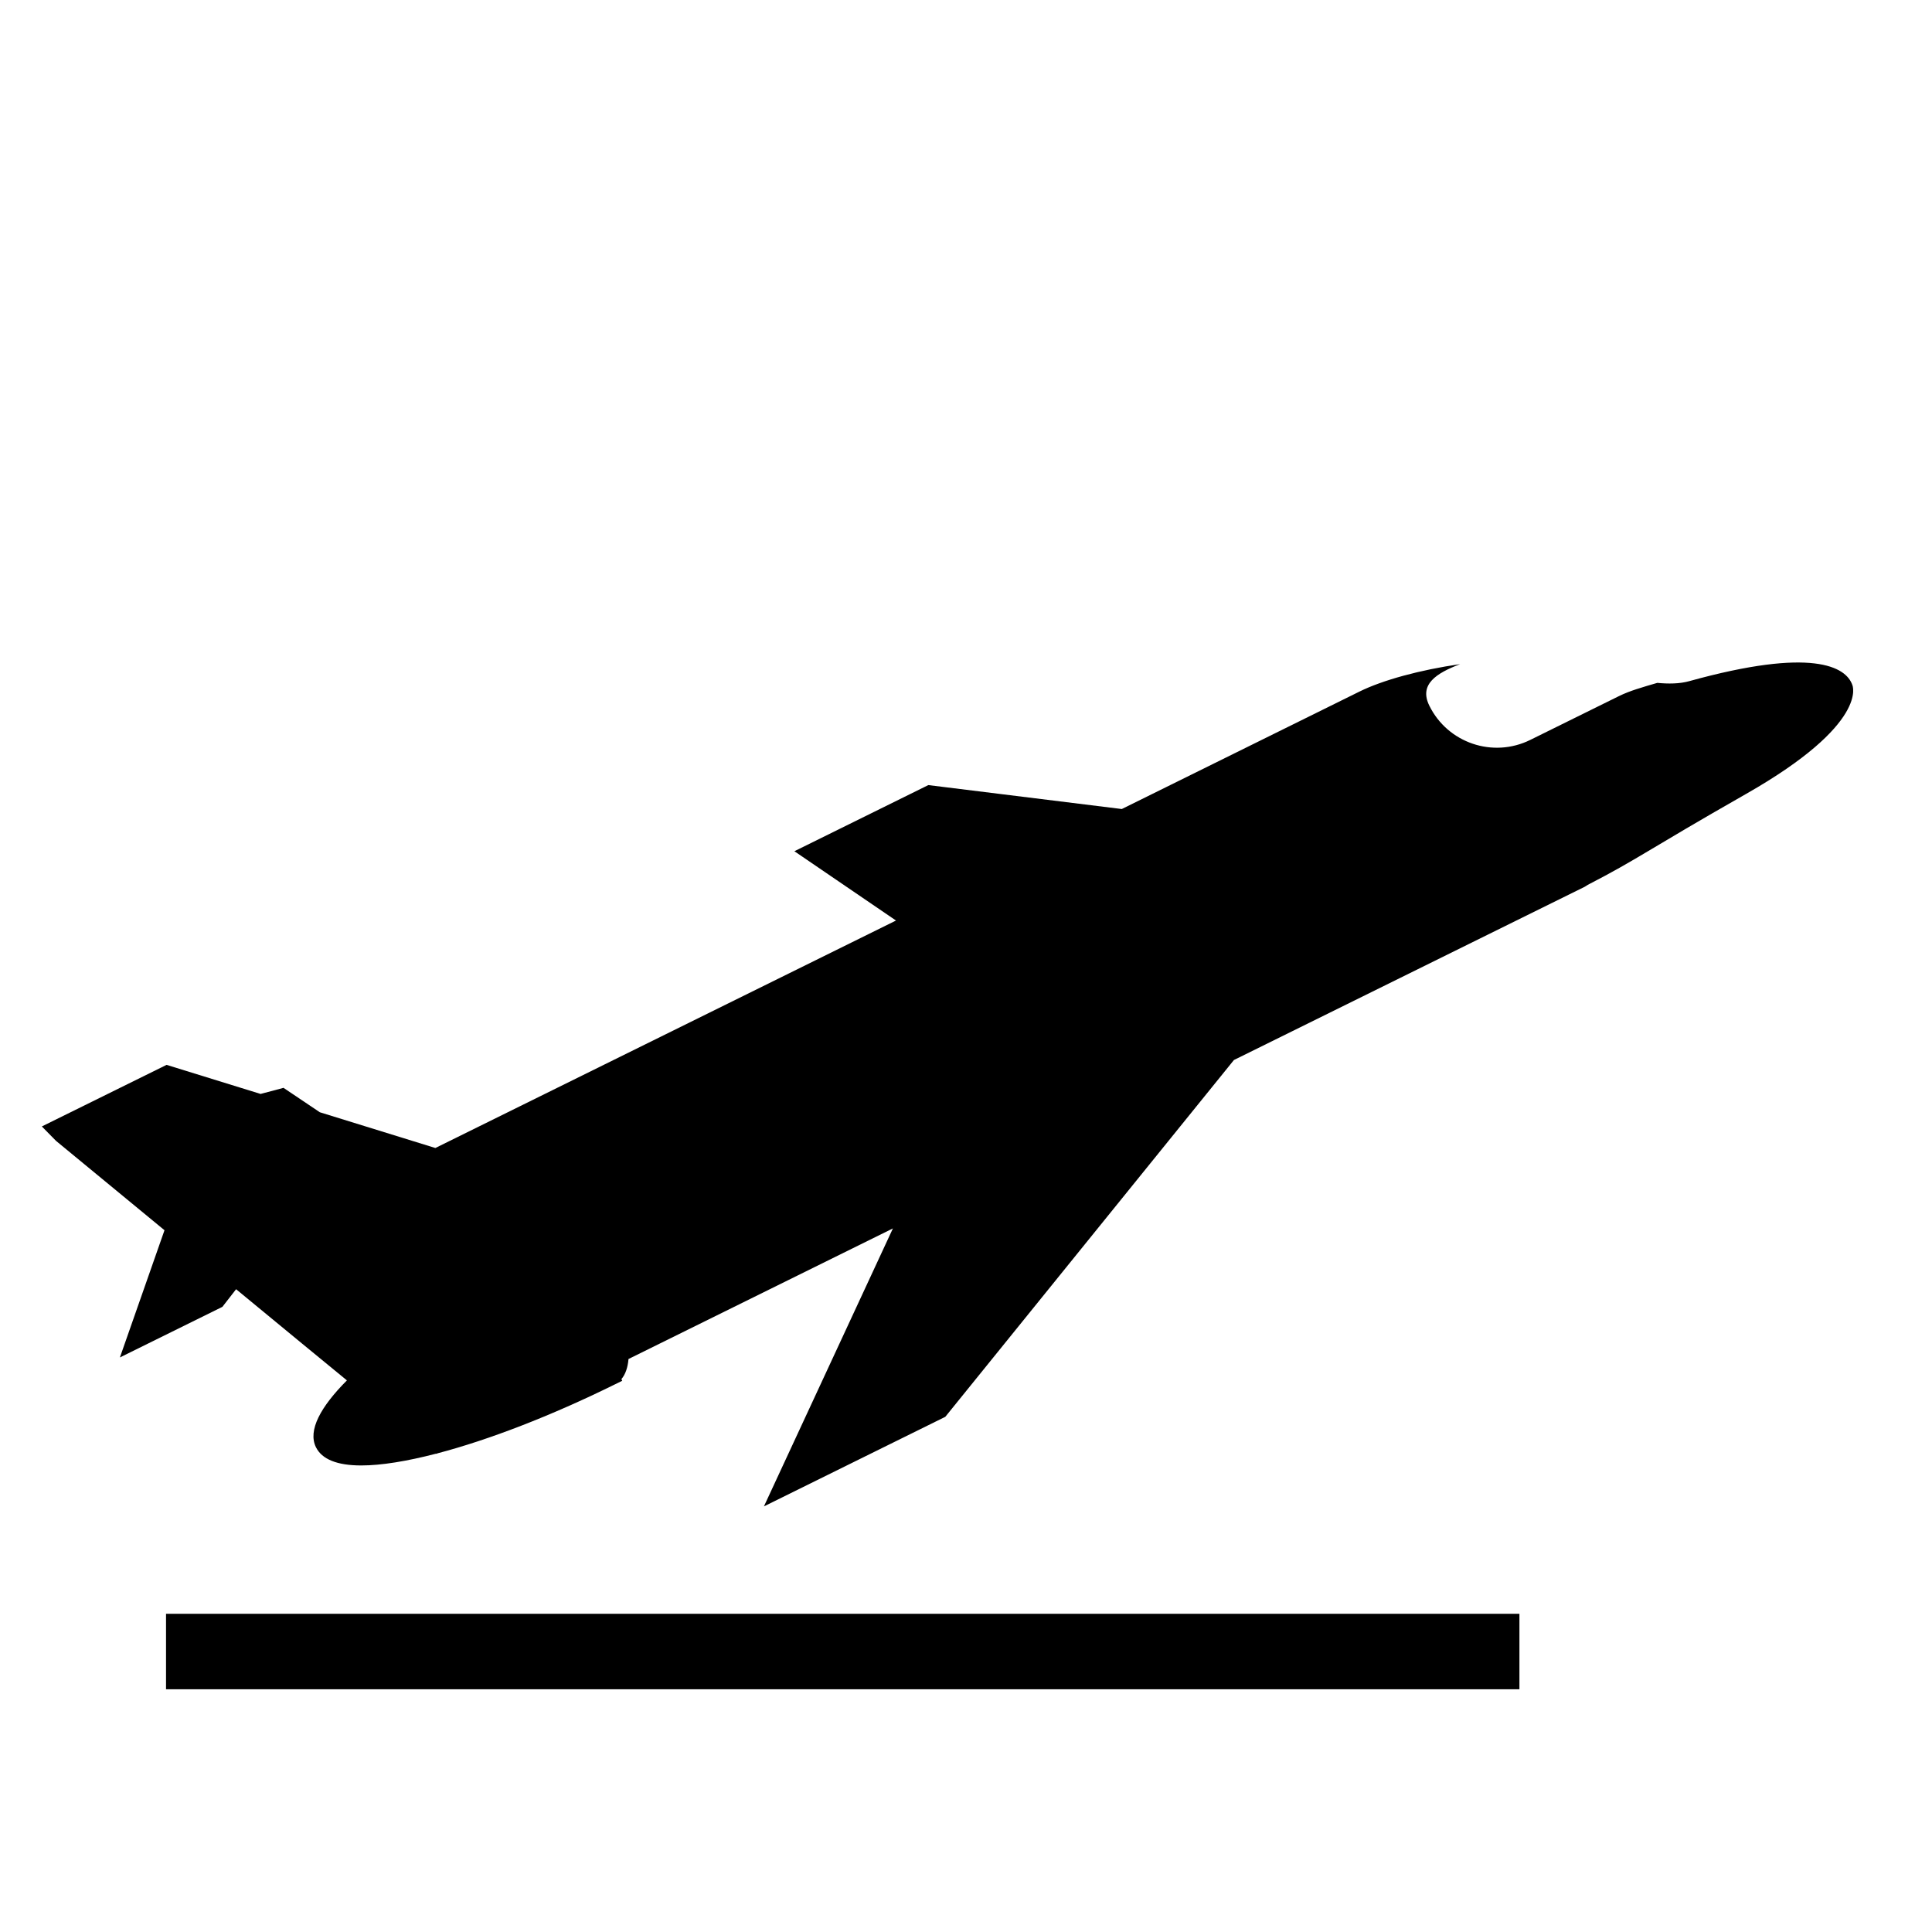
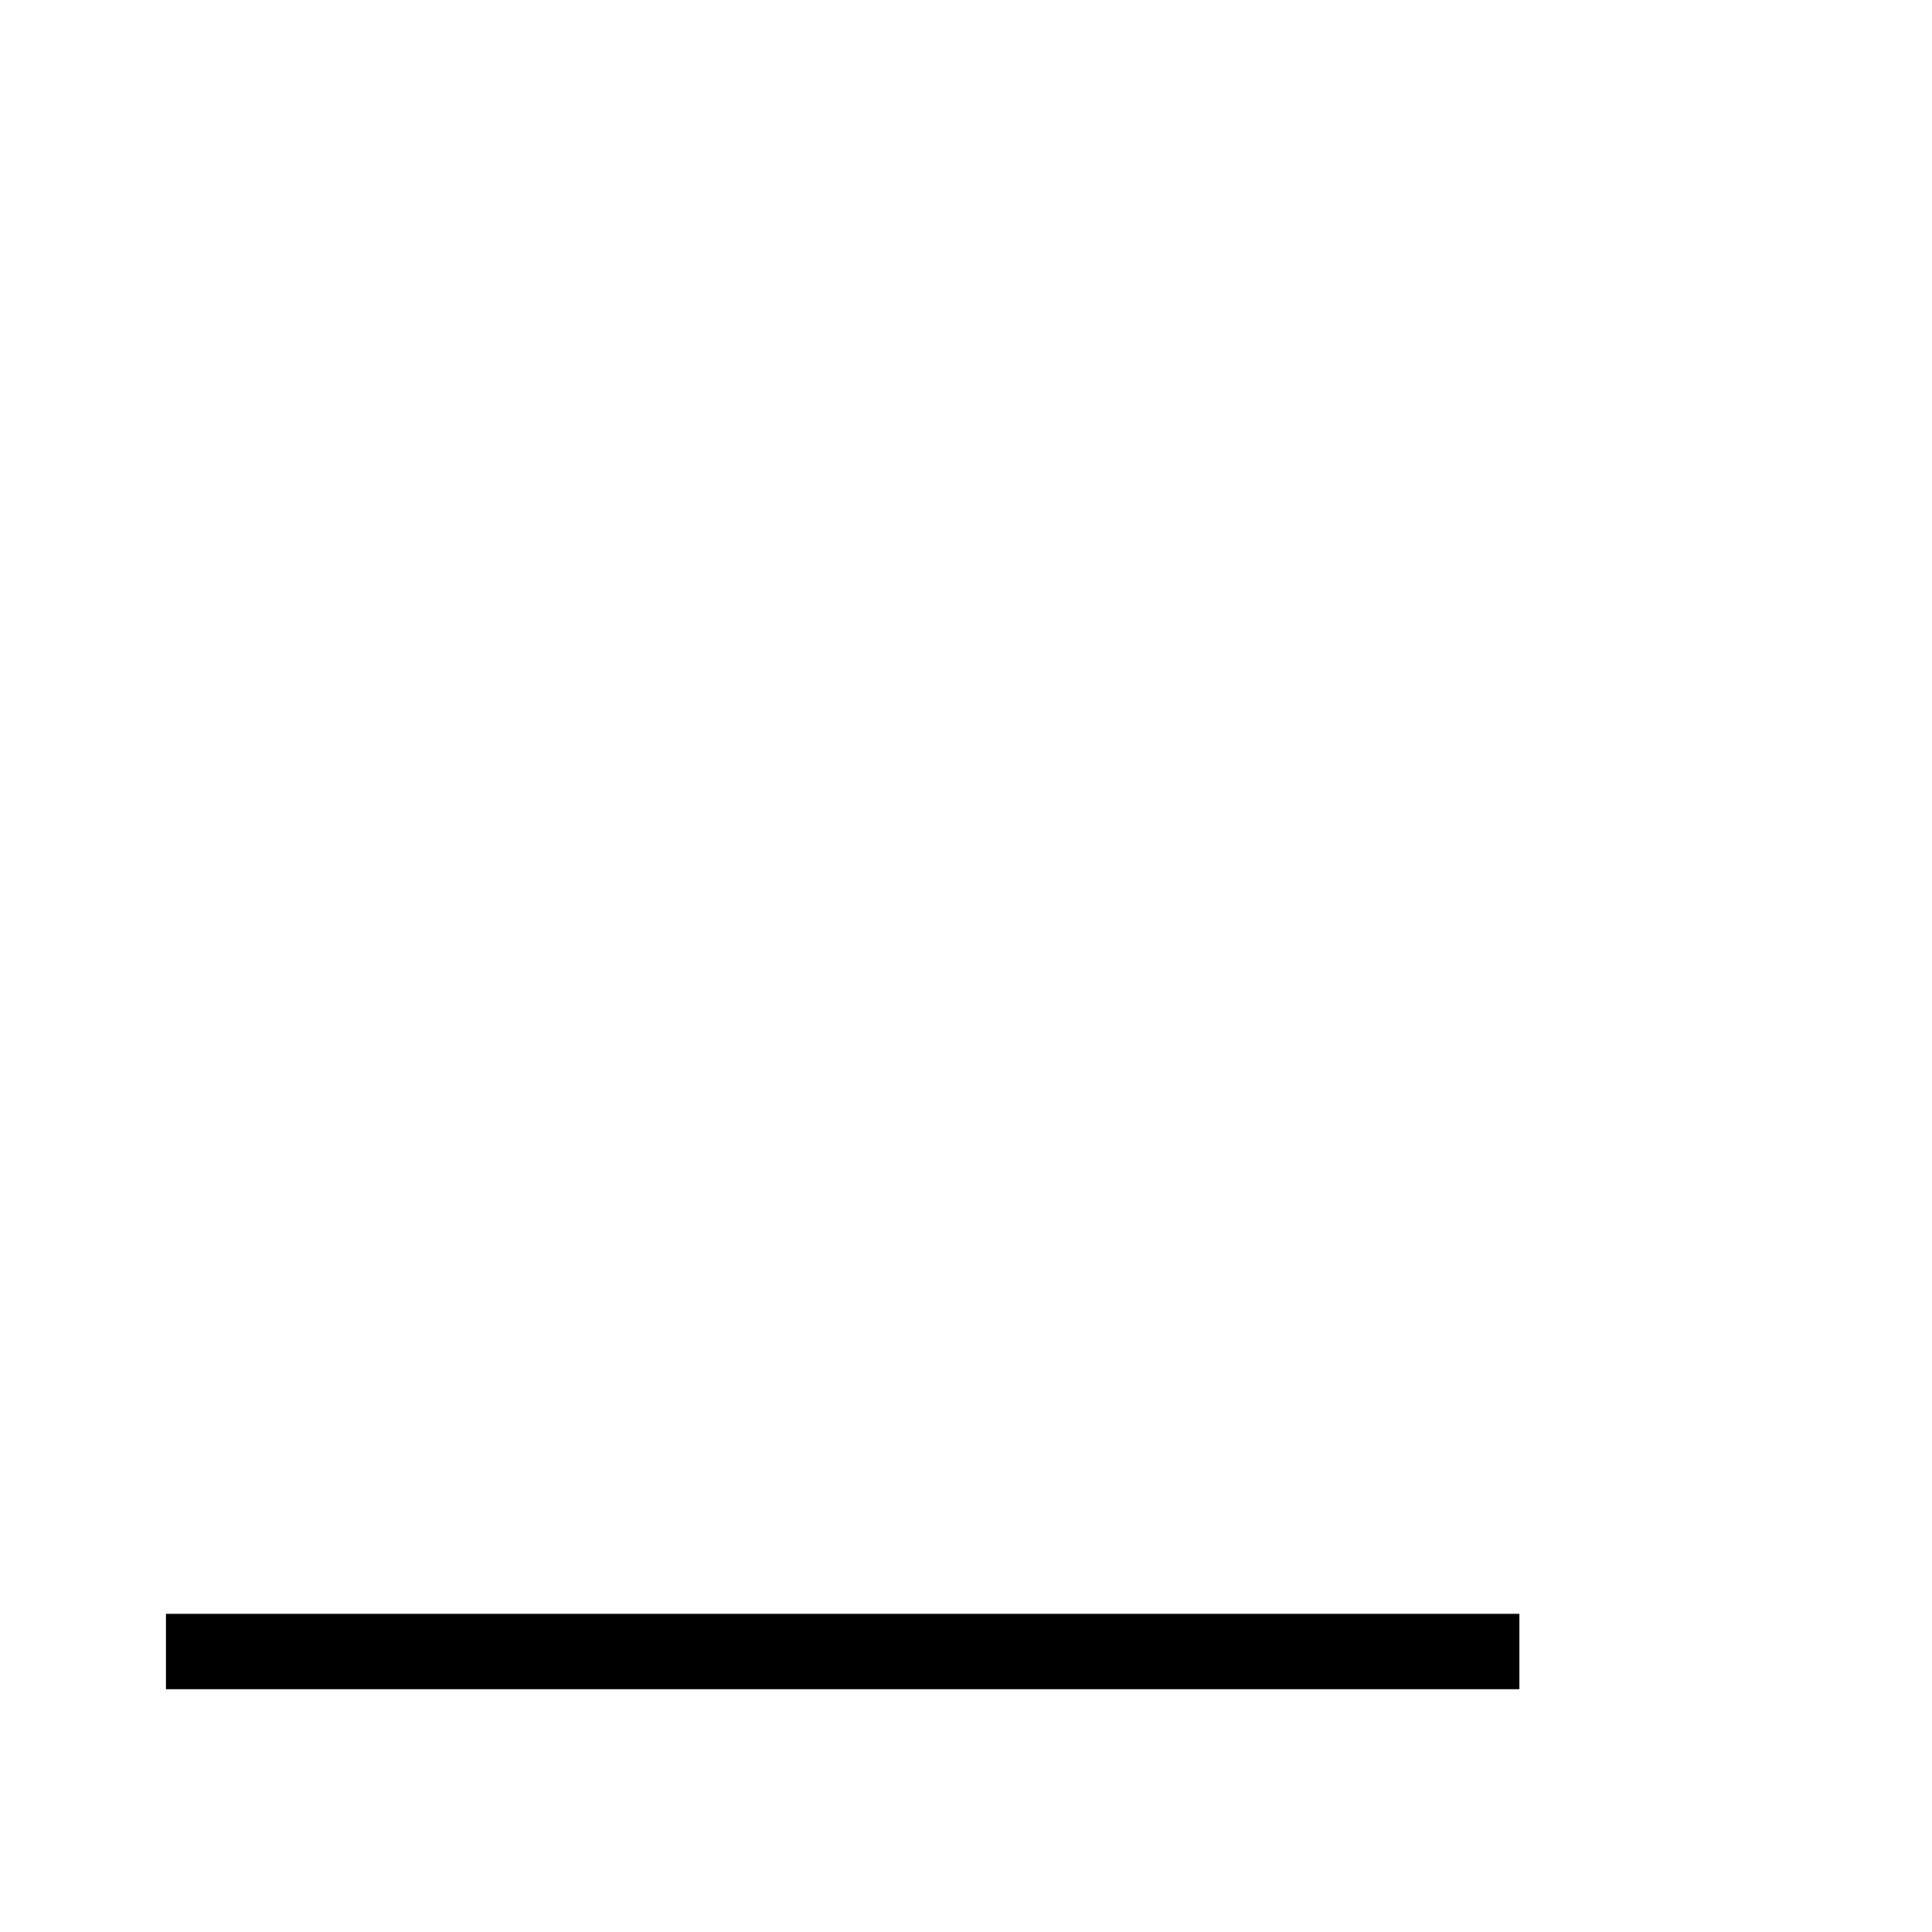
<svg xmlns="http://www.w3.org/2000/svg" version="1.1" id="Capa_1" x="0px" y="0px" width="64px" height="64px" viewBox="0 0 64 64" style="enable-background:new 0 0 64 64;" xml:space="preserve">
  <g>
-     <path d="M7.367,43.291l0.454-0.584l2.192,1.806l1.479,1.214c-0.87,0.873-1.301,1.656-1.026,2.214c0.198,0.4,0.702,0.604,1.5,0.604   c0.663,0,1.514-0.139,2.483-0.391l0.009,0.007l0.037-0.018c1.69-0.444,3.748-1.235,5.863-2.278c0,0,0.001,0,0.001,0   c0.001,0,0.001-0.001,0.001-0.001c0.009-0.005,0.018-0.008,0.027-0.013l0.225-0.111l-0.027-0.055   c0.134-0.157,0.211-0.386,0.235-0.666l8.759-4.326l-4.273,9.208l6.008-2.967l9.562-11.82l11.623-5.74   c0.035-0.018,0.064-0.043,0.098-0.062c1.698-0.877,1.897-1.105,5.247-3.014c4.1-2.336,3.517-3.607,3.517-3.607   c-0.211-0.608-1.333-1.256-5.405-0.126c-0.321,0.089-0.692,0.091-1.055,0.056c-0.212,0.062-0.448,0.128-0.693,0.209   c-0.193,0.064-0.388,0.135-0.583,0.232l-0.677,0.334l-2.257,1.115c-1.236,0.61-2.732,0.103-3.342-1.133   c-0.35-0.708,0.23-1.077,1.02-1.378c-1.331,0.192-2.565,0.529-3.336,0.91L37.161,26.8l-6.409-0.793l-4.437,2.191l3.366,2.296   l-15.259,7.535l-3.827-1.184h0l-1.204-0.809l-0.759,0.202l-3.114-0.963l-4.132,2.04l0.47,0.478l3.593,2.96l-1.477,4.214   L7.367,43.291z" />
    <rect x="5.5" y="53.459" width="44.833" height="2.5" />
  </g>
</svg>